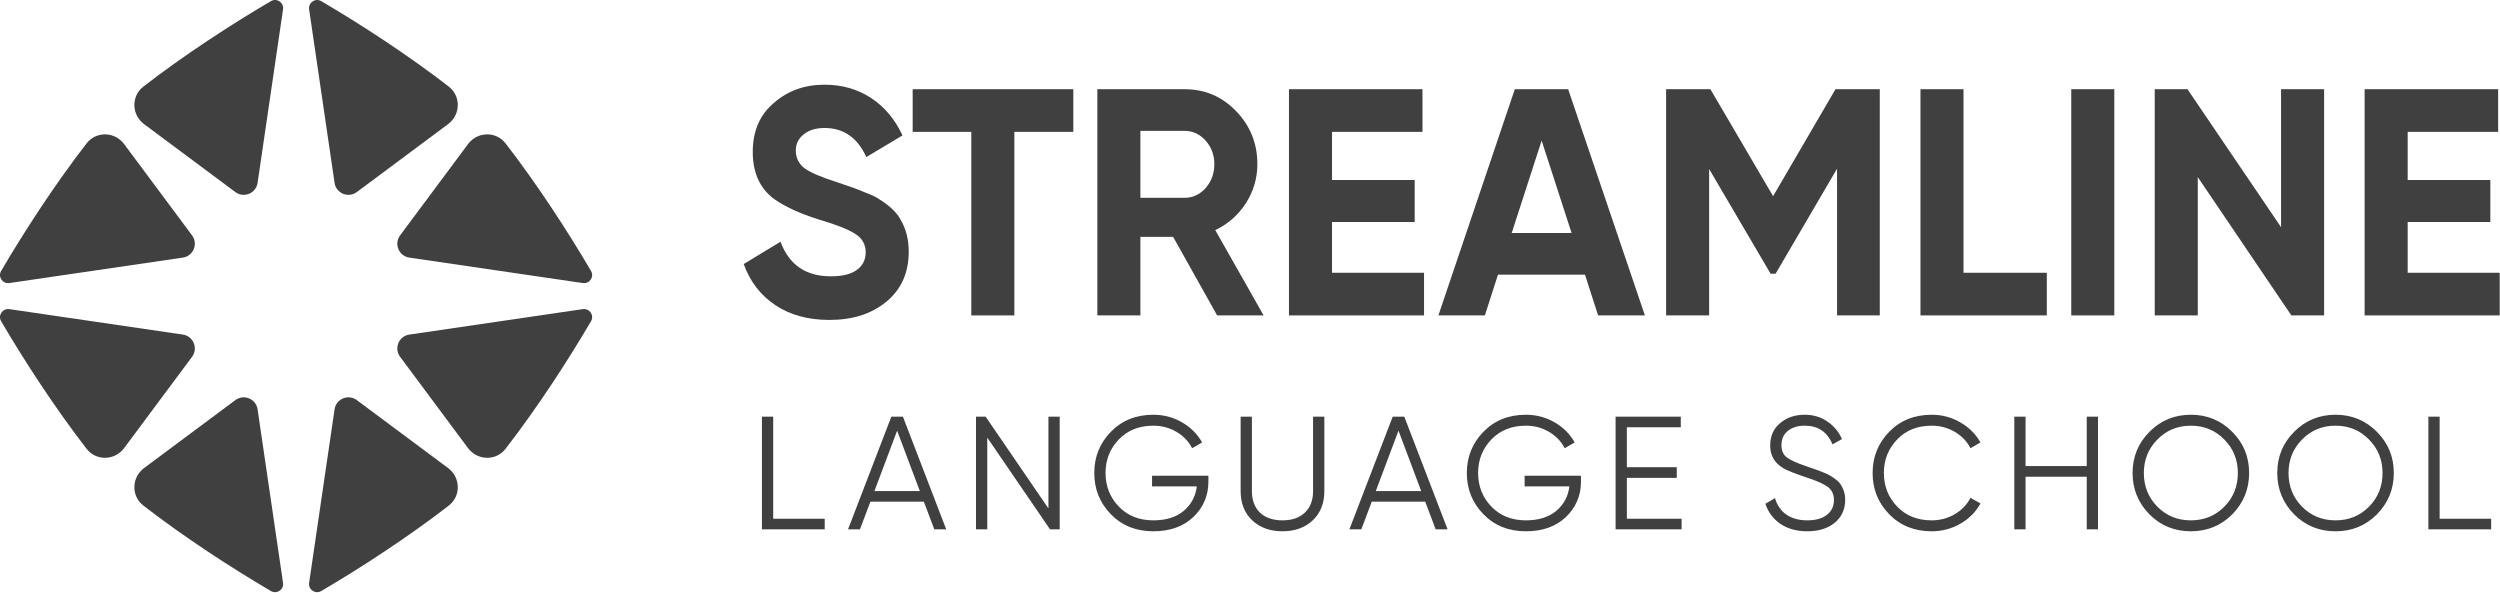
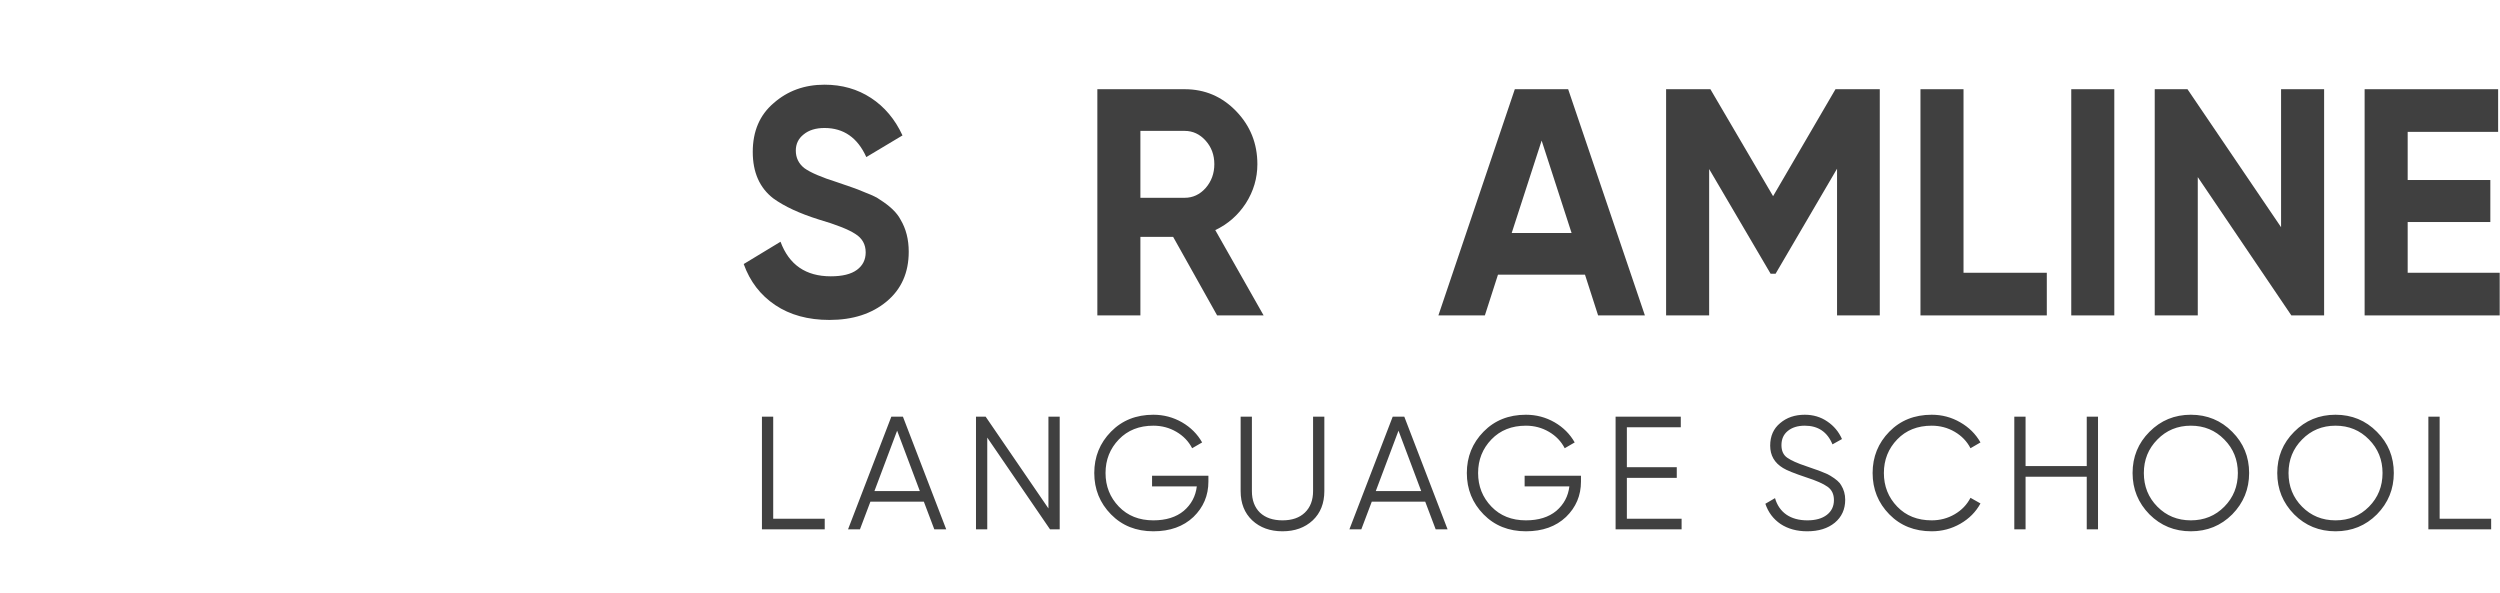
<svg xmlns="http://www.w3.org/2000/svg" width="3960" height="939" viewBox="0 0 3960 939" fill="none">
-   <path fill-rule="evenodd" clip-rule="evenodd" d="M14.829 448.347C4.122 449.917 -3.677 438.514 1.798 429.179C38.492 366.613 86.851 292.139 137.159 227.117C152.34 207.495 181.828 208.347 196.639 228.249L304.22 372.817C314.251 386.296 306.255 405.601 289.632 408.039L14.829 448.347ZM448.328 923.182C449.899 933.89 438.494 941.689 429.159 936.214C366.596 899.515 292.125 851.156 227.106 800.844C207.486 785.662 208.338 756.174 228.24 741.363L372.802 633.78C386.281 623.75 405.584 631.746 408.022 648.37L448.328 923.182ZM14.83 489.662C4.123 488.091 -3.677 499.495 1.798 508.83C38.492 571.396 86.852 645.87 137.16 710.892C152.341 730.513 181.828 729.662 196.639 709.76L304.218 565.199C314.249 551.719 306.253 532.412 289.629 529.973L14.83 489.662ZM923.146 448.346C933.854 449.917 941.653 438.513 936.178 429.178C899.481 366.612 851.123 292.137 800.814 227.115C785.633 207.494 756.146 208.346 741.335 228.249L633.757 372.817C623.727 386.296 631.723 405.601 648.345 408.039L923.146 448.346ZM489.645 14.83C488.074 4.122 499.478 -3.677 508.813 1.798C571.376 38.494 645.85 86.855 710.87 137.165C730.491 152.346 729.639 181.835 709.737 196.646L565.178 304.231C551.699 314.262 532.393 306.266 529.954 289.641L489.645 14.83ZM923.146 489.665C933.853 488.094 941.653 499.498 936.178 508.833C899.481 571.399 851.123 645.874 800.814 710.896C785.632 730.517 756.146 729.665 741.335 709.763L633.759 565.201C623.728 551.721 631.724 532.415 648.349 529.976L923.146 489.665ZM489.645 923.184C488.074 933.892 499.479 941.692 508.814 936.216C571.378 899.517 645.852 851.158 710.872 800.847C730.492 785.665 729.639 756.177 709.738 741.366L565.178 633.784C551.698 623.753 532.393 631.75 529.954 648.375L489.645 923.184ZM448.331 14.829C449.901 4.122 438.498 -3.677 429.163 1.798C366.6 38.494 292.129 86.855 227.11 137.164C207.49 152.346 208.341 181.835 228.243 196.646L372.805 304.232C386.283 314.263 405.587 306.267 408.025 289.643L448.331 14.829Z" fill="#404040" />
  <path d="M1313.92 506.78C1280 506.78 1251.34 498.931 1227.95 483.234C1204.56 467.537 1187.92 445.868 1178.04 418.227L1236.35 382.909C1249.85 419.422 1276.37 437.678 1315.9 437.678C1334.35 437.678 1348.18 434.266 1357.41 427.441C1366.63 420.616 1371.24 411.403 1371.24 399.8C1371.24 387.174 1365.81 377.449 1354.94 370.624C1344.07 363.458 1324.63 355.78 1296.63 347.59C1266.32 338.036 1242.44 326.945 1224.98 314.319C1203.24 297.598 1192.37 273.029 1192.37 240.611C1192.37 207.852 1203.41 182.088 1225.48 163.32C1247.55 143.869 1274.4 134.143 1306.02 134.143C1333.69 134.143 1358.23 141.139 1379.64 155.13C1401.05 169.121 1417.69 188.913 1429.55 214.506L1372.23 248.801C1358.4 218.089 1336.32 202.733 1306.02 202.733C1292.18 202.733 1281.15 206.146 1272.91 212.97C1264.68 219.454 1260.56 227.985 1260.56 238.564C1260.56 249.825 1265.01 259.038 1273.9 266.204C1283.78 273.37 1301.24 280.878 1326.28 288.726L1350 296.916C1354.28 298.281 1361.69 301.181 1372.23 305.618C1382.11 309.371 1389.36 312.954 1393.97 316.367C1410.11 326.604 1420.98 337.182 1426.58 348.102C1435.15 362.434 1439.43 379.326 1439.43 398.777C1439.43 431.877 1427.74 458.153 1404.35 477.604C1380.96 497.054 1350.82 506.78 1313.92 506.78Z" fill="#404040" />
-   <path d="M1445.67 141.31H1700.14V208.875H1606.75V499.614H1538.56V208.875H1445.67V141.31Z" fill="#404040" />
  <path d="M2001.57 499.614H1927.94L1858.27 375.231H1806.39V499.614H1738.2V141.31H1876.56C1908.51 141.31 1935.68 152.912 1958.08 176.116C1980.48 199.321 1991.68 227.303 1991.68 260.062C1991.68 282.243 1985.59 302.888 1973.4 321.997C1961.21 340.765 1945.07 354.927 1924.98 364.482L2001.57 499.614ZM1876.56 207.34H1806.39V313.296H1876.56C1889.4 313.296 1900.44 308.177 1909.66 297.94C1918.88 287.361 1923.5 274.735 1923.5 260.062C1923.5 245.388 1918.88 232.933 1909.66 222.696C1900.44 212.459 1889.4 207.34 1876.56 207.34Z" fill="#404040" />
-   <path d="M2109.91 351.685V432.048H2255.67V499.614H2041.72V141.31H2253.2V208.875H2109.91V285.143H2240.85V351.685H2109.91Z" fill="#404040" />
  <path d="M2605.51 499.614H2531.4L2510.64 435.119H2372.78L2352.03 499.614H2278.41L2399.47 141.31H2483.96L2605.51 499.614ZM2441.96 222.696L2394.53 369.089H2489.4L2441.96 222.696Z" fill="#404040" />
  <path d="M2907.41 141.31H2977.57V499.614H2909.88V267.228L2812.53 433.583H2804.63L2707.29 267.74V499.614H2639.1V141.31H2709.26L2808.58 310.736L2907.41 141.31Z" fill="#404040" />
  <path d="M3110.21 141.31V432.048H3242.14V499.614H3042.02V141.31H3110.21Z" fill="#404040" />
  <path d="M3280.87 499.614V141.31H3349.06V499.614H3280.87Z" fill="#404040" />
  <path d="M3613.21 359.875V141.31H3681.4V499.614H3629.51L3481.28 280.536V499.614H3413.09V141.31H3464.97L3613.21 359.875Z" fill="#404040" />
  <path d="M3813.75 351.685V432.048H3959.51V499.614H3745.56V141.31H3957.04V208.875H3813.75V285.143H3944.69V351.685H3813.75Z" fill="#404040" />
  <path d="M1224.76 660.008V821.678H1306.36V838.508H1206.91V660.008H1224.76ZM1498.83 838.508H1479.96L1463.38 794.648H1378.72L1362.15 838.508H1343.28L1411.87 660.008H1430.23L1498.83 838.508ZM1421.05 682.193L1385.1 777.818H1457.01L1421.05 682.193ZM1660.72 805.358V660.008H1678.57V838.508H1663.27L1563.82 693.158V838.508H1545.97V660.008H1561.27L1660.72 805.358ZM1824.86 753.593H1914.11V762.773C1914.11 784.873 1906.21 803.573 1890.4 818.873C1874.42 834.003 1853.25 841.568 1826.9 841.568C1799.7 841.568 1777.35 832.643 1759.84 814.793C1742.16 796.773 1733.32 774.928 1733.32 749.258C1733.32 723.588 1742.16 701.743 1759.84 683.723C1777.35 665.873 1799.7 656.948 1826.9 656.948C1843.22 656.948 1858.35 660.943 1872.29 668.933C1886.06 676.923 1896.69 687.548 1904.17 700.808L1888.36 709.988C1882.75 699.108 1874.42 690.438 1863.37 683.978C1852.32 677.518 1840.16 674.288 1826.9 674.288C1804.46 674.288 1786.27 681.513 1772.33 695.963C1758.22 710.583 1751.17 728.348 1751.17 749.258C1751.17 770.168 1758.22 787.933 1772.33 802.553C1786.27 817.003 1804.46 824.228 1826.9 824.228C1846.96 824.228 1863.03 819.213 1875.1 809.183C1887 798.983 1893.88 786.063 1895.75 770.423H1824.86V753.593ZM1965.16 777.818V660.008H1983.01V777.818C1983.01 792.268 1987.26 803.658 1995.76 811.988C2004.43 820.148 2016.33 824.228 2031.46 824.228C2046.59 824.228 2058.4 820.148 2066.9 811.988C2075.57 803.658 2079.91 792.268 2079.91 777.818V660.008H2097.76V777.818C2097.76 797.198 2091.64 812.668 2079.4 824.228C2066.99 835.788 2051.01 841.568 2031.46 841.568C2011.91 841.568 1995.93 835.788 1983.52 824.228C1971.28 812.668 1965.16 797.198 1965.16 777.818ZM2292.99 838.508H2274.12L2257.55 794.648H2172.89L2156.31 838.508H2137.44L2206.04 660.008H2224.4L2292.99 838.508ZM2215.22 682.193L2179.26 777.818H2251.17L2215.22 682.193ZM2415.01 753.593H2504.26V762.773C2504.26 784.873 2496.35 803.573 2480.54 818.873C2464.56 834.003 2443.4 841.568 2417.05 841.568C2389.85 841.568 2367.49 832.643 2349.98 814.793C2332.3 796.773 2323.46 774.928 2323.46 749.258C2323.46 723.588 2332.3 701.743 2349.98 683.723C2367.49 665.873 2389.85 656.948 2417.05 656.948C2433.37 656.948 2448.5 660.943 2462.44 668.933C2476.21 676.923 2486.83 687.548 2494.31 700.808L2478.5 709.988C2472.89 699.108 2464.56 690.438 2453.51 683.978C2442.46 677.518 2430.31 674.288 2417.05 674.288C2394.61 674.288 2376.42 681.513 2362.48 695.963C2348.37 710.583 2341.31 728.348 2341.31 749.258C2341.31 770.168 2348.37 787.933 2362.48 802.553C2376.42 817.003 2394.61 824.228 2417.05 824.228C2437.11 824.228 2453.17 819.213 2465.24 809.183C2477.14 798.983 2484.03 786.063 2485.9 770.423H2415.01V753.593ZM2576.95 756.908V821.678H2663.65V838.508H2559.1V660.008H2662.37V676.838H2576.95V740.078H2656V756.908H2576.95ZM2862.62 841.568C2846.3 841.568 2832.27 837.743 2820.54 830.093C2808.98 822.273 2800.91 811.563 2796.32 797.963L2811.62 789.038C2814.85 800.258 2820.8 808.928 2829.47 815.048C2838.31 821.168 2849.44 824.228 2862.87 824.228C2875.96 824.228 2886.25 821.338 2893.73 815.558C2901.21 809.778 2904.95 801.958 2904.95 792.098C2904.95 782.748 2901.55 775.693 2894.75 770.933C2888.12 766.173 2876.9 761.243 2861.09 756.143C2842.22 749.853 2829.98 744.923 2824.37 741.353C2810.77 733.193 2803.97 721.378 2803.97 705.908C2803.97 690.778 2809.24 678.878 2819.78 670.208C2830.15 661.368 2843.15 656.948 2858.79 656.948C2872.22 656.948 2884.12 660.518 2894.49 667.658C2904.86 674.628 2912.6 683.893 2917.7 695.453L2902.65 703.868C2894.49 684.148 2879.87 674.288 2858.79 674.288C2847.57 674.288 2838.56 677.093 2831.76 682.703C2825.13 688.143 2821.82 695.623 2821.82 705.143C2821.82 714.153 2824.88 720.783 2831 725.033C2837.29 729.453 2847.4 733.958 2861.34 738.548L2875.11 743.393C2878 744.243 2882.08 745.773 2887.35 747.983C2893.13 750.193 2897.13 752.063 2899.34 753.593C2908.35 759.033 2914.04 764.048 2916.42 768.638C2920.67 775.438 2922.8 783.088 2922.8 791.588C2922.8 806.718 2917.27 818.873 2906.22 828.053C2895.17 837.063 2880.64 841.568 2862.62 841.568ZM3059.81 841.568C3032.61 841.568 3010.25 832.643 2992.74 814.793C2975.06 796.773 2966.22 774.928 2966.22 749.258C2966.22 723.588 2975.06 701.743 2992.74 683.723C3010.25 665.873 3032.61 656.948 3059.81 656.948C3076.13 656.948 3091.17 660.943 3104.94 668.933C3118.71 676.753 3129.42 687.378 3137.07 700.808L3121.26 709.988C3115.65 699.108 3107.32 690.438 3096.27 683.978C3085.22 677.518 3073.07 674.288 3059.81 674.288C3037.37 674.288 3019.18 681.513 3005.24 695.963C2991.13 710.583 2984.07 728.348 2984.07 749.258C2984.07 770.168 2991.13 787.933 3005.24 802.553C3019.18 817.003 3037.37 824.228 3059.81 824.228C3073.07 824.228 3085.22 820.998 3096.27 814.538C3107.32 808.078 3115.65 799.408 3121.26 788.528L3137.07 797.453C3129.76 810.883 3119.14 821.593 3105.2 829.583C3091.26 837.573 3076.13 841.568 3059.81 841.568ZM3305.4 738.293V660.008H3323.25V838.508H3305.4V755.123H3208.5V838.508H3190.65V660.008H3208.5V738.293H3305.4ZM3535.84 814.793C3517.99 832.643 3496.15 841.568 3470.31 841.568C3444.47 841.568 3422.62 832.643 3404.77 814.793C3386.92 796.603 3378 774.758 3378 749.258C3378 723.588 3386.92 701.828 3404.77 683.978C3422.62 665.958 3444.47 656.948 3470.31 656.948C3496.15 656.948 3517.99 665.958 3535.84 683.978C3553.69 701.828 3562.62 723.588 3562.62 749.258C3562.62 774.758 3553.69 796.603 3535.84 814.793ZM3395.85 749.258C3395.85 770.338 3402.99 788.103 3417.27 802.553C3431.55 817.003 3449.23 824.228 3470.31 824.228C3491.39 824.228 3509.07 817.003 3523.35 802.553C3537.63 788.103 3544.77 770.338 3544.77 749.258C3544.77 728.348 3537.63 710.668 3523.35 696.218C3509.07 681.598 3491.39 674.288 3470.31 674.288C3449.23 674.288 3431.55 681.598 3417.27 696.218C3402.99 710.668 3395.85 728.348 3395.85 749.258ZM3765.01 814.793C3747.16 832.643 3725.32 841.568 3699.48 841.568C3673.64 841.568 3651.79 832.643 3633.94 814.793C3616.09 796.603 3607.17 774.758 3607.17 749.258C3607.17 723.588 3616.09 701.828 3633.94 683.978C3651.79 665.958 3673.64 656.948 3699.48 656.948C3725.32 656.948 3747.16 665.958 3765.01 683.978C3782.86 701.828 3791.79 723.588 3791.79 749.258C3791.79 774.758 3782.86 796.603 3765.01 814.793ZM3625.02 749.258C3625.02 770.338 3632.16 788.103 3646.44 802.553C3660.72 817.003 3678.4 824.228 3699.48 824.228C3720.56 824.228 3738.24 817.003 3752.52 802.553C3766.8 788.103 3773.94 770.338 3773.94 749.258C3773.94 728.348 3766.8 710.668 3752.52 696.218C3738.24 681.598 3720.56 674.288 3699.48 674.288C3678.4 674.288 3660.72 681.598 3646.44 696.218C3632.16 710.668 3625.02 728.348 3625.02 749.258ZM3864.39 660.008V821.678H3945.99V838.508H3846.54V660.008H3864.39Z" fill="#404040" />
</svg>